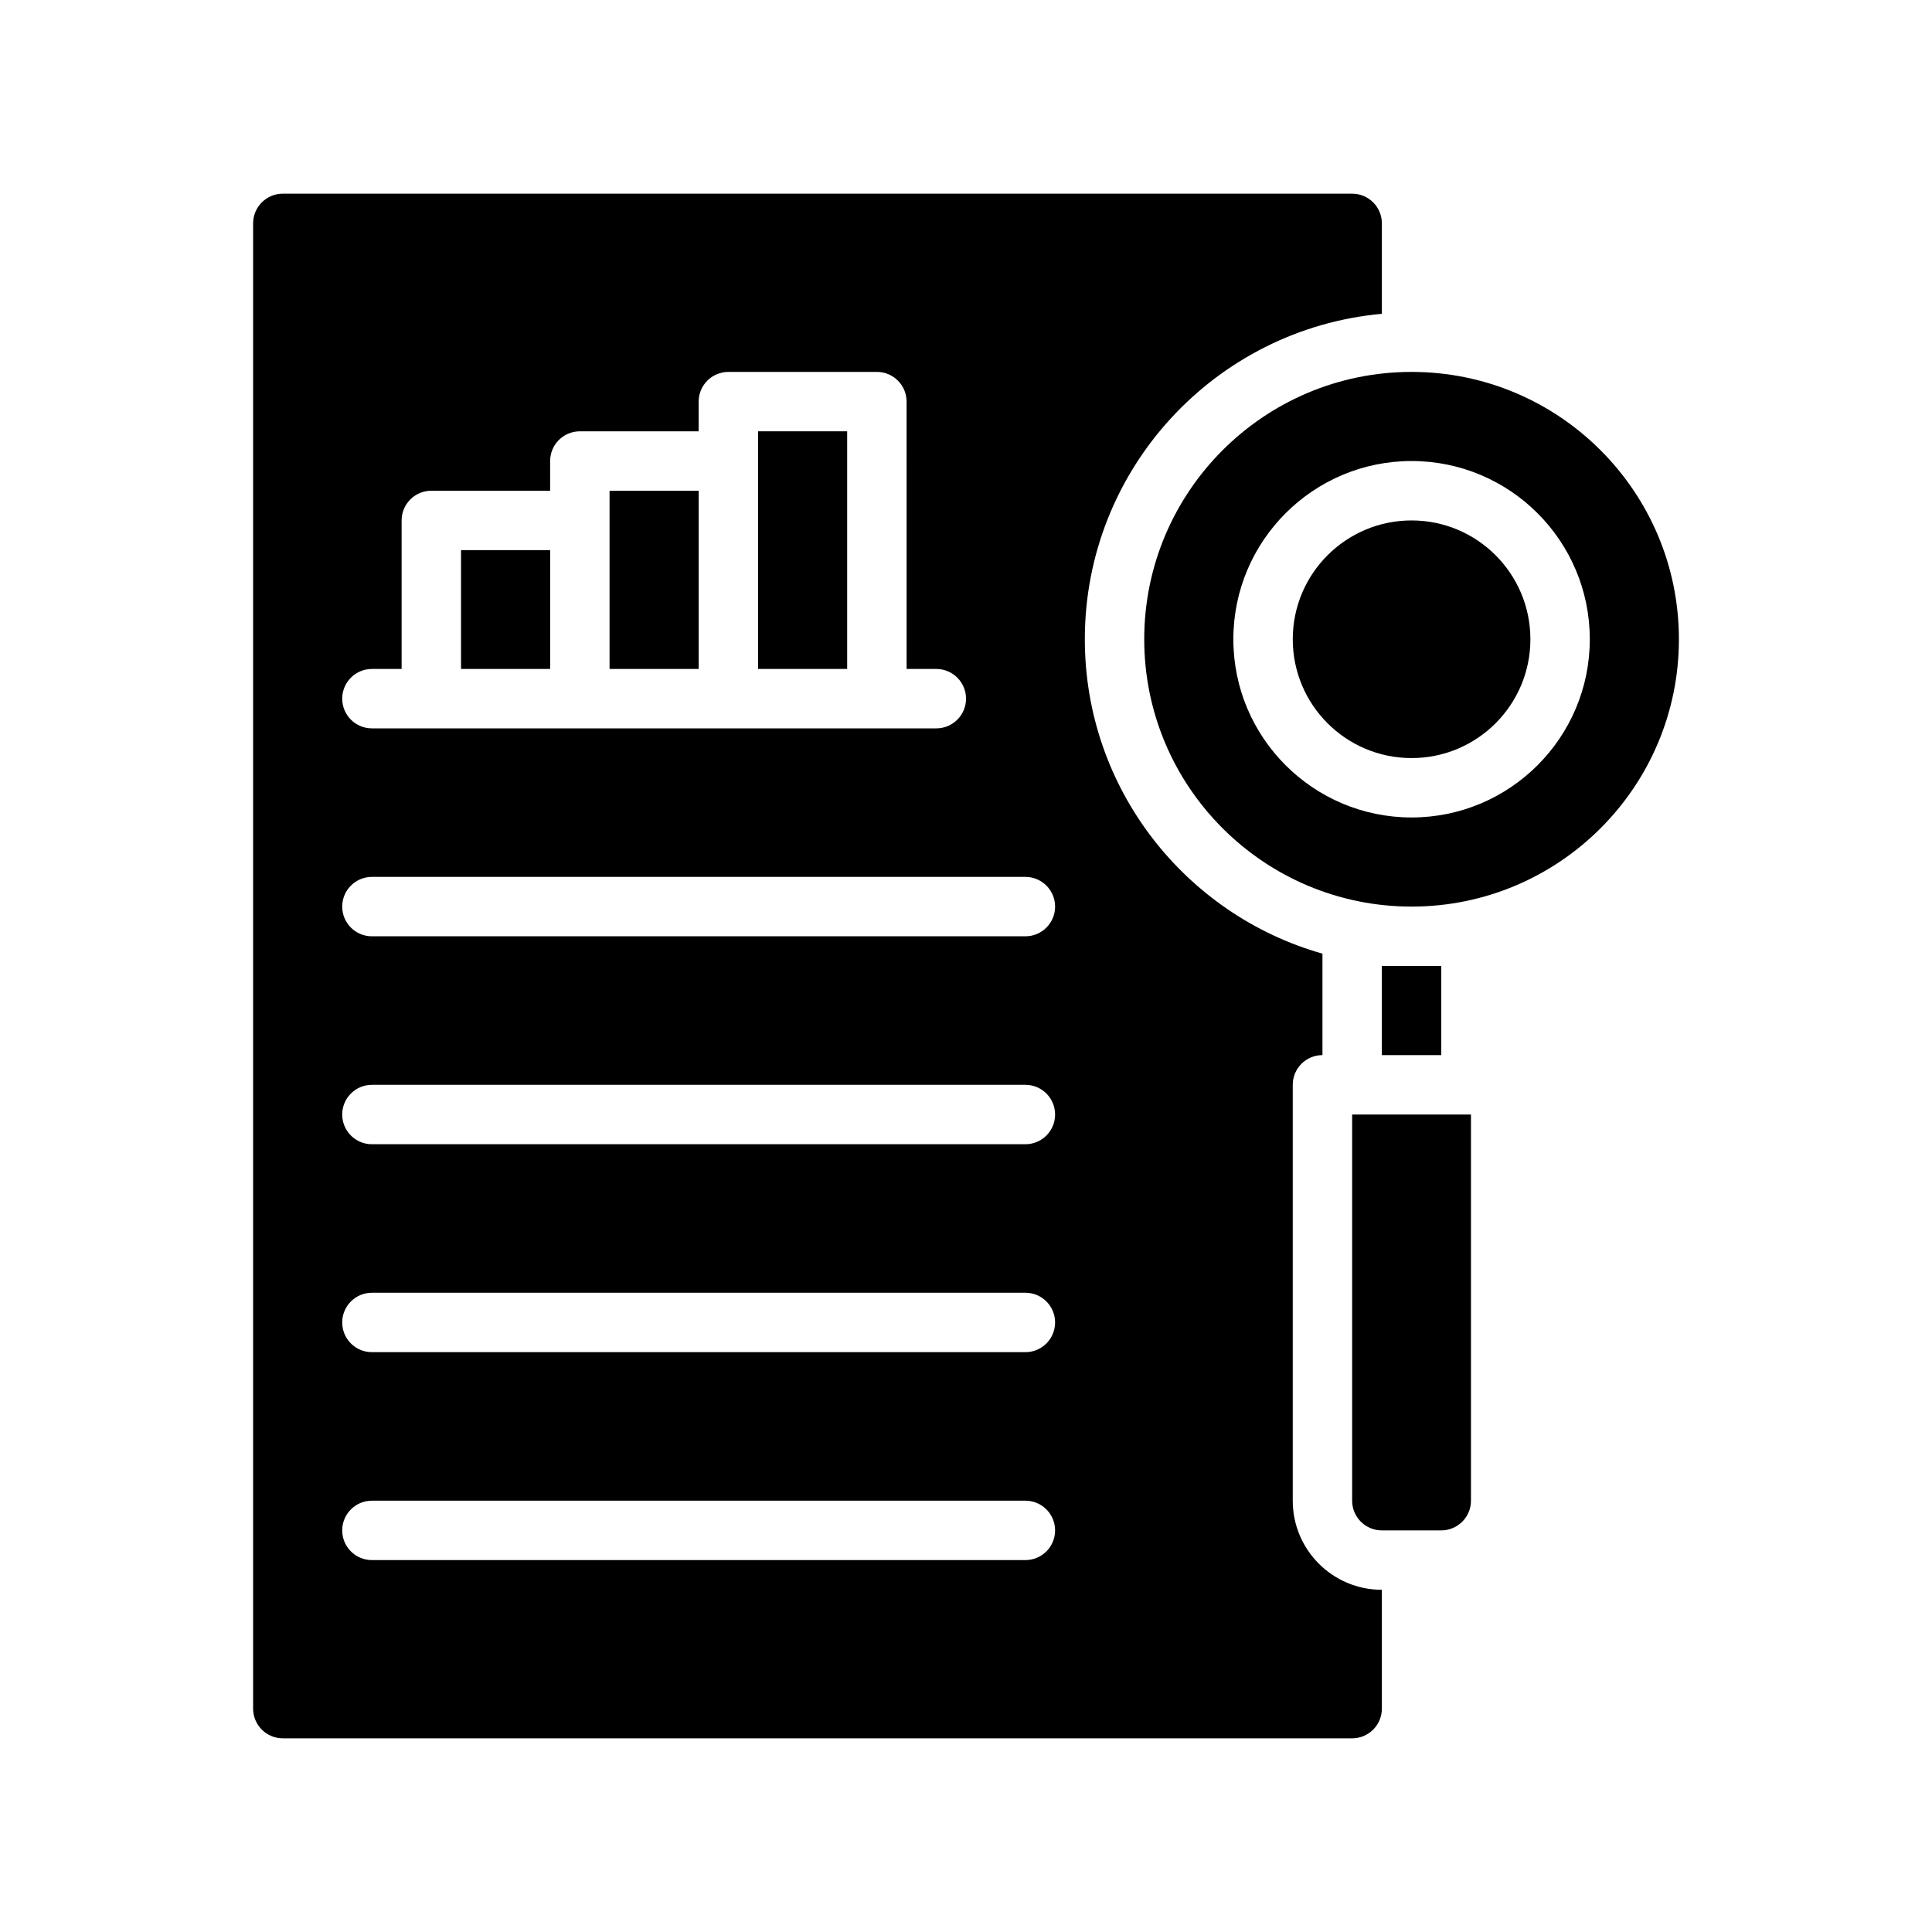
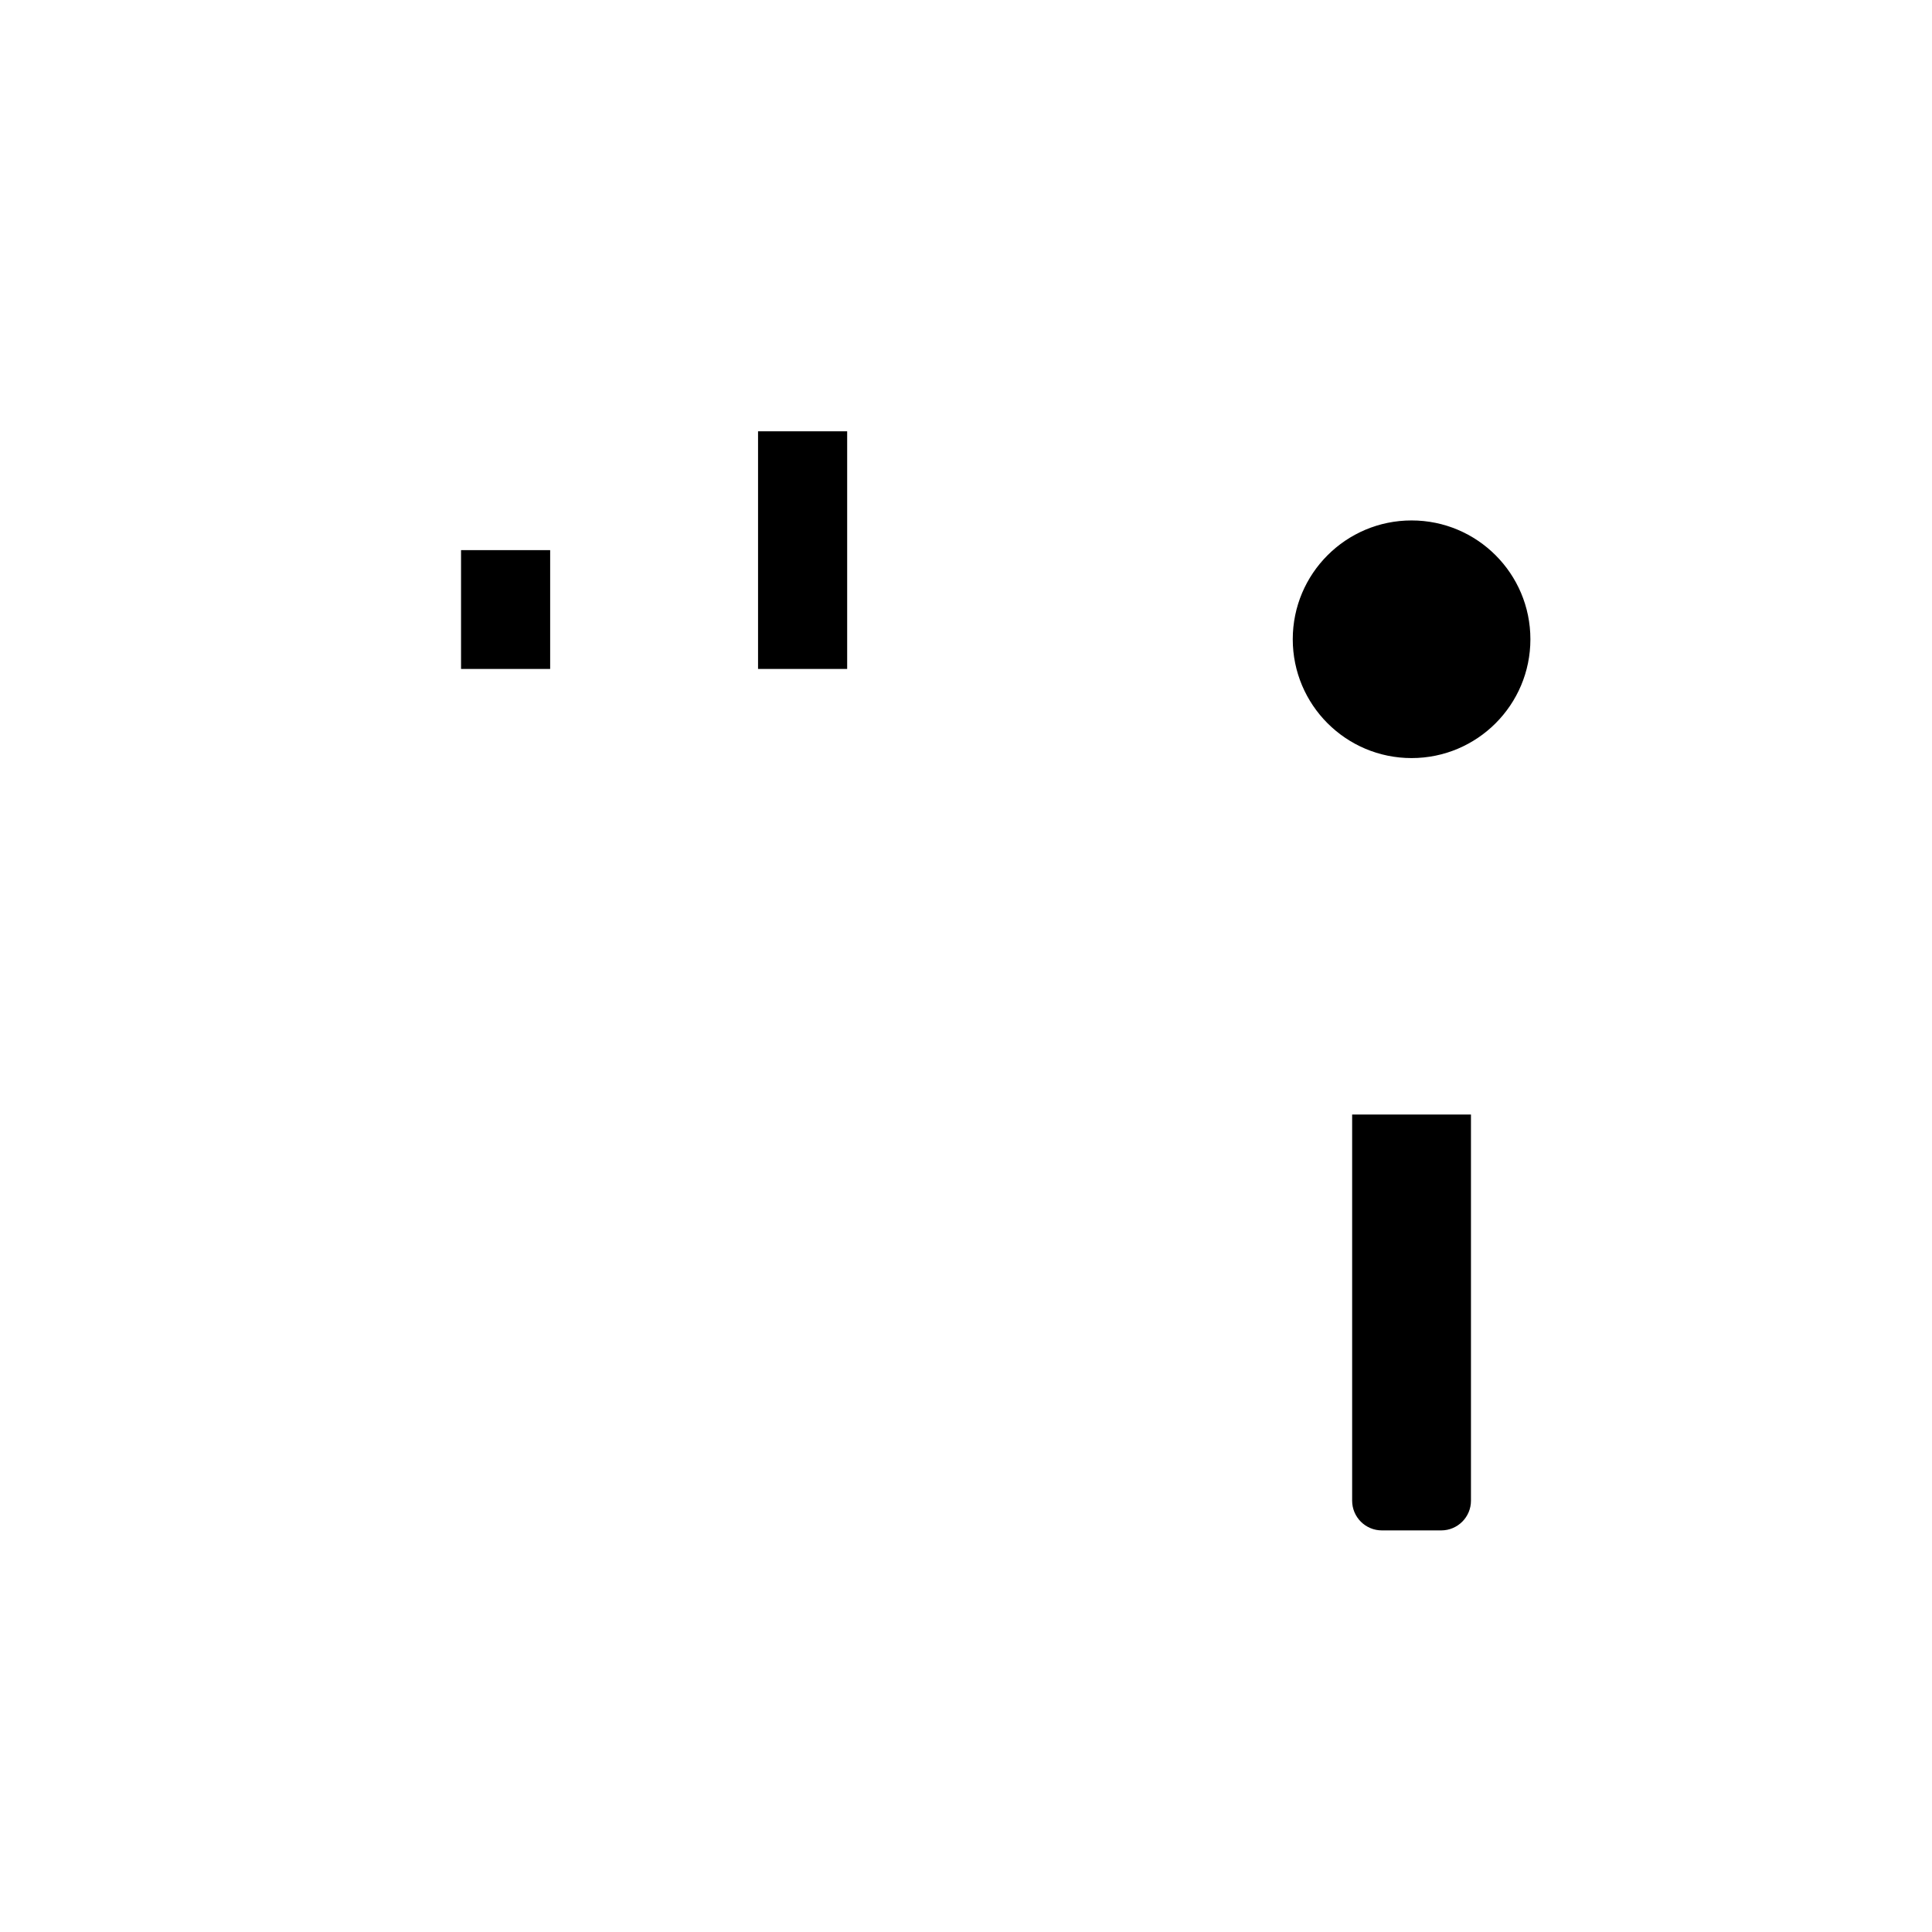
<svg xmlns="http://www.w3.org/2000/svg" fill="#000000" width="800px" height="800px" version="1.1" viewBox="144 144 512 512">
  <g fill-rule="evenodd">
    <path d="m533.82 439.36h-31.488v102.34c0 4.344 3.527 7.871 7.871 7.871h15.742c4.348 0 7.875-3.527 7.875-7.871z" />
-     <path d="m510.21 400h15.742v23.617h-15.742z" />
-     <path d="m518.08 242.56c39.102 0 70.848 31.746 70.848 70.848s-31.746 70.848-70.848 70.848c-39.098 0-70.848-31.746-70.848-70.848s31.75-70.848 70.848-70.848zm0 23.617c-26.062 0-47.23 21.168-47.23 47.23s21.168 47.23 47.23 47.23c26.066 0 47.234-21.168 47.234-47.23s-21.168-47.23-47.234-47.23z" />
    <path d="m549.57 313.41c0 17.391-14.098 31.488-31.488 31.488s-31.488-14.098-31.488-31.488 14.098-31.488 31.488-31.488 31.488 14.098 31.488 31.488" />
-     <path d="m510.21 227.17v-23.969c0-4.348-3.527-7.875-7.871-7.875h-283.39c-4.344 0-7.871 3.527-7.871 7.875v393.6c0 4.344 3.527 7.871 7.871 7.871h283.39c4.344 0 7.871-3.527 7.871-7.871v-31.488c-13.043 0-23.617-10.574-23.617-23.617v-110.21c0-4.348 3.527-7.875 7.871-7.875v-26.883c-36.328-10.289-62.973-43.719-62.973-83.324 0-45.137 34.613-82.254 78.719-86.238zm-267.65 330.27h173.18c4.348 0 7.871-3.523 7.871-7.871 0-4.344-3.523-7.871-7.871-7.871h-173.18c-4.348 0-7.871 3.527-7.871 7.871 0 4.348 3.523 7.871 7.871 7.871zm0-55.102h173.18c4.348 0 7.871-3.527 7.871-7.875 0-4.344-3.523-7.871-7.871-7.871h-173.18c-4.348 0-7.871 3.527-7.871 7.871 0 4.348 3.523 7.875 7.871 7.875zm0-55.105h173.18c4.348 0 7.871-3.527 7.871-7.871 0-4.348-3.523-7.871-7.871-7.871h-173.18c-4.348 0-7.871 3.523-7.871 7.871 0 4.344 3.523 7.871 7.871 7.871zm0-55.105h173.18c4.348 0 7.871-3.523 7.871-7.871 0-4.344-3.523-7.871-7.871-7.871h-173.18c-4.348 0-7.871 3.527-7.871 7.871 0 4.348 3.523 7.871 7.871 7.871zm141.7-70.848h7.871c4.348 0 7.875 3.527 7.875 7.871 0 4.348-3.527 7.875-7.875 7.875h-149.57c-4.348 0-7.871-3.527-7.871-7.875 0-4.344 3.523-7.871 7.871-7.871h7.871v-39.359c0-4.344 3.527-7.871 7.871-7.871h31.488v-7.871c0-4.348 3.527-7.875 7.875-7.875h31.484v-7.871c0-4.344 3.527-7.871 7.875-7.871h39.359c4.344 0 7.871 3.527 7.871 7.871z" />
    <path d="m266.18 289.79h23.617v31.488h-23.617z" />
-     <path d="m305.54 274.05h23.617v47.23h-23.617z" />
    <path d="m344.89 258.3h23.617v62.977h-23.617z" />
  </g>
</svg>